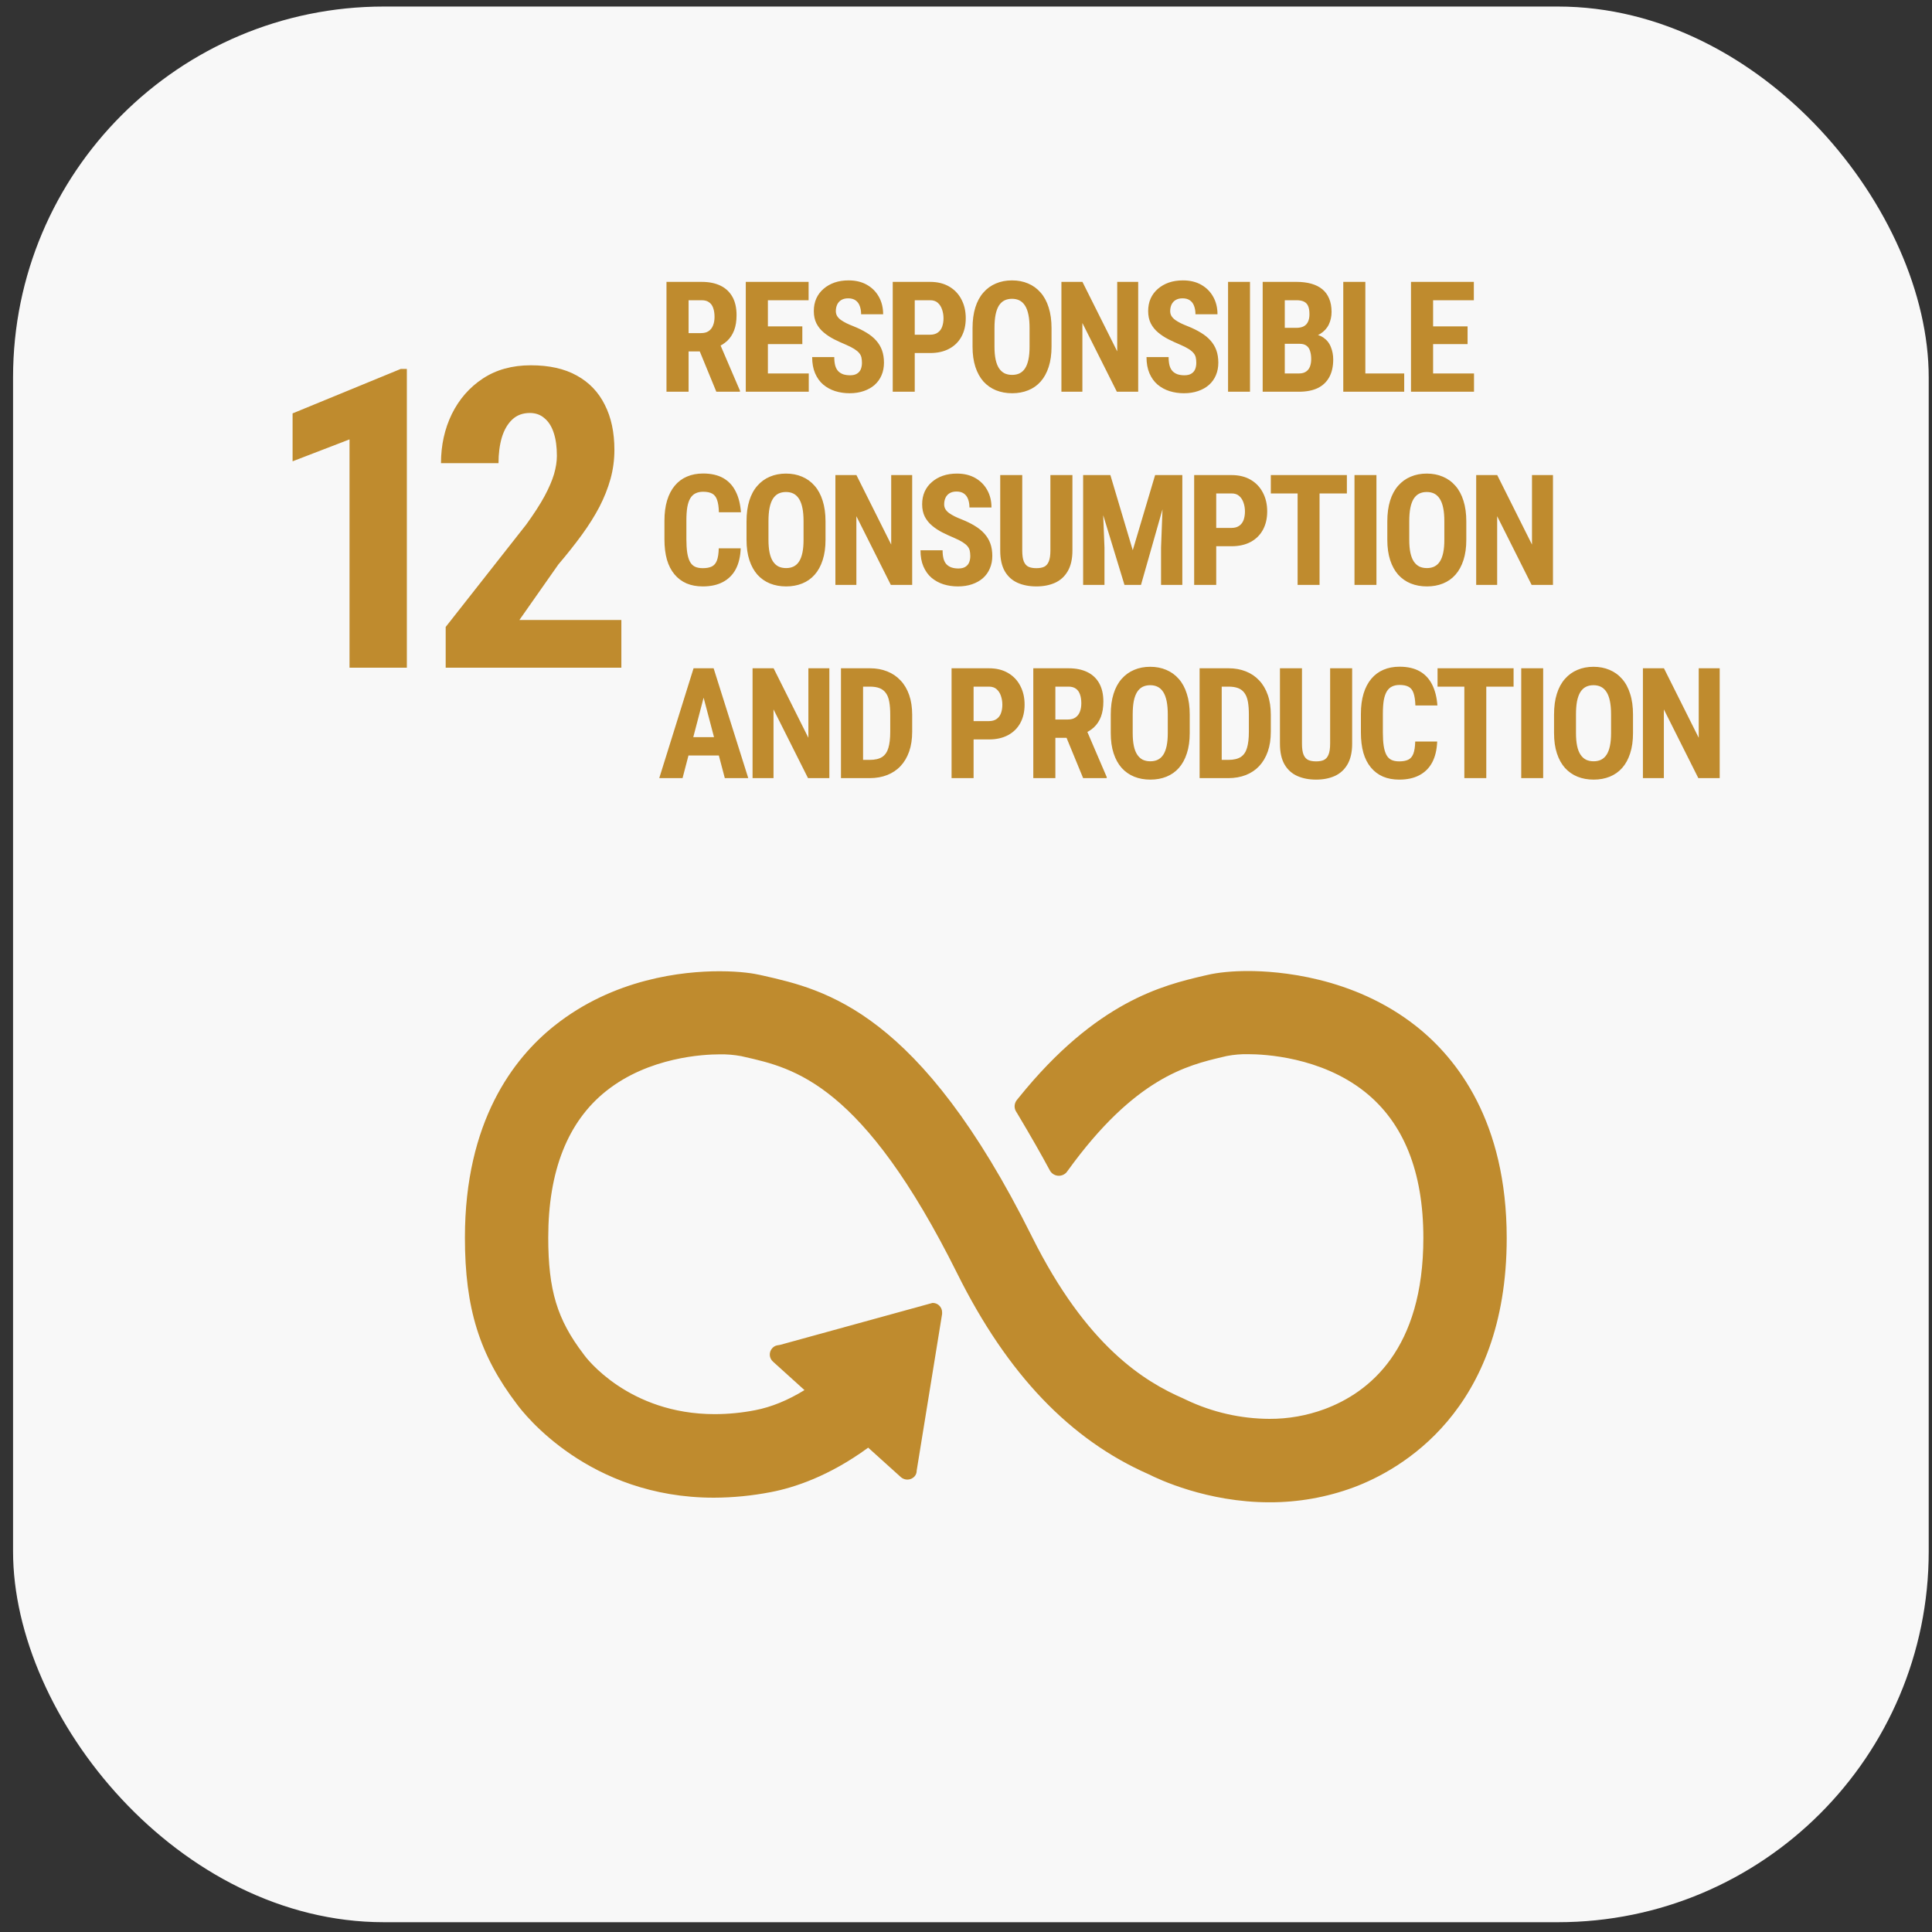
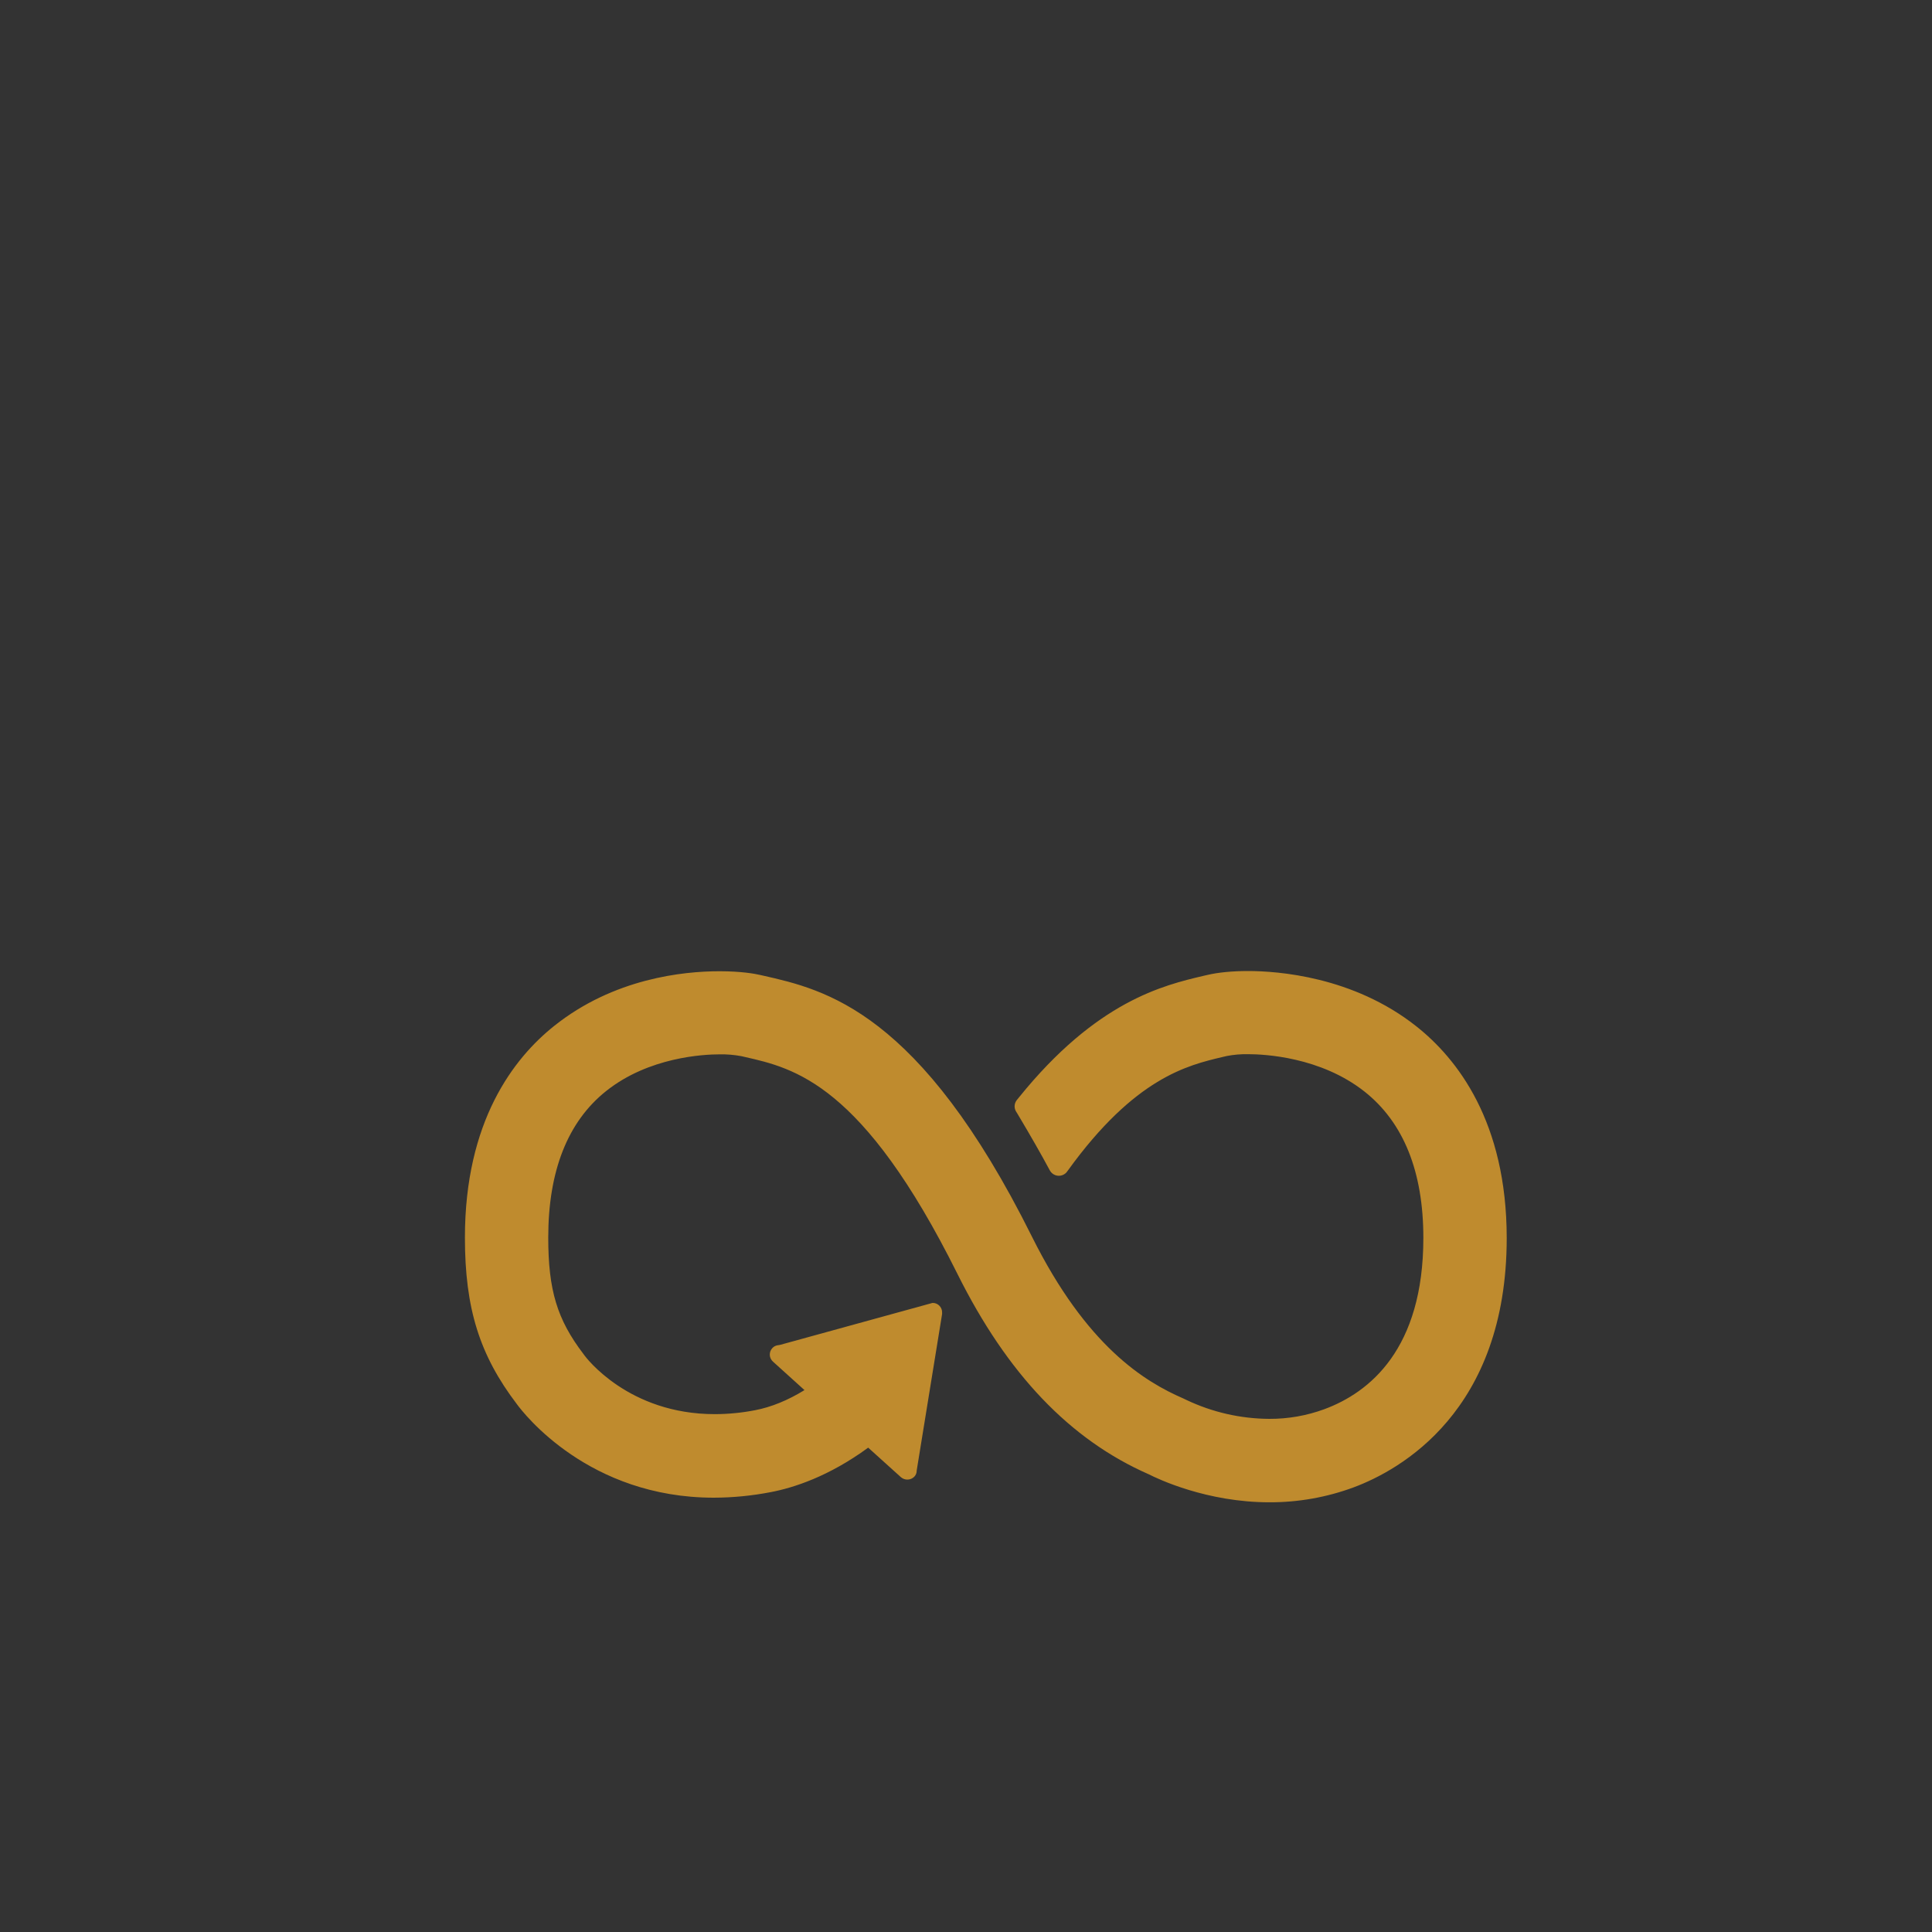
<svg xmlns="http://www.w3.org/2000/svg" width="70" height="70" viewBox="0 0 70 70" fill="none">
  <rect x="0" y="0" width="70" height="70" fill="#333333" stroke="none" />
-   <rect x="0.473" y="0.237" width="69.408" height="69.408" rx="13.434" fill="#F8F8F8" />
-   <path d="M14.741 13.368V24.192H12.664V15.92L10.601 16.714V14.978L14.518 13.368H14.741ZM22.513 22.463V24.192H16.148V22.716L19.071 18.999C19.353 18.608 19.573 18.267 19.731 17.975C19.89 17.678 20.003 17.414 20.073 17.181C20.142 16.944 20.177 16.721 20.177 16.514C20.177 16.192 20.14 15.918 20.065 15.69C19.991 15.458 19.88 15.28 19.731 15.156C19.588 15.028 19.41 14.963 19.197 14.963C18.94 14.963 18.727 15.042 18.559 15.201C18.391 15.359 18.265 15.577 18.181 15.854C18.102 16.125 18.062 16.435 18.062 16.781H15.978C15.978 16.133 16.109 15.54 16.371 15C16.638 14.461 17.011 14.034 17.491 13.717C17.976 13.396 18.557 13.235 19.234 13.235C19.897 13.235 20.451 13.358 20.896 13.606C21.346 13.853 21.685 14.207 21.913 14.667C22.145 15.122 22.261 15.666 22.261 16.299C22.261 16.66 22.214 17.011 22.12 17.352C22.026 17.688 21.893 18.025 21.72 18.361C21.547 18.692 21.334 19.031 21.082 19.377C20.829 19.724 20.545 20.082 20.229 20.453L18.819 22.463H22.513Z" fill="#BF8B2E" />
-   <path d="M24.148 10.213H25.424C25.69 10.213 25.917 10.259 26.105 10.35C26.293 10.441 26.436 10.576 26.537 10.755C26.637 10.933 26.687 11.154 26.687 11.416C26.687 11.631 26.658 11.815 26.599 11.968C26.541 12.119 26.458 12.246 26.351 12.348C26.243 12.448 26.115 12.528 25.965 12.588L25.722 12.733H24.686L24.684 12.069H25.402C25.512 12.069 25.602 12.046 25.673 11.998C25.746 11.949 25.8 11.881 25.834 11.793C25.871 11.704 25.889 11.6 25.889 11.482C25.889 11.356 25.872 11.248 25.84 11.159C25.809 11.068 25.759 10.999 25.689 10.951C25.622 10.902 25.534 10.878 25.424 10.878H24.949V14.193H24.148V10.213ZM25.954 14.193L25.225 12.419L26.064 12.416L26.81 14.155V14.193H25.954ZM29.303 13.531V14.193H27.573V13.531H29.303ZM27.822 10.213V14.193H27.021V10.213H27.822ZM29.07 11.826V12.468H27.573V11.826H29.07ZM29.297 10.213V10.878H27.573V10.213H29.297ZM31.23 13.146C31.23 13.075 31.224 13.01 31.211 12.952C31.198 12.894 31.171 12.84 31.129 12.791C31.089 12.742 31.029 12.692 30.951 12.643C30.875 12.594 30.774 12.543 30.651 12.49C30.503 12.428 30.36 12.363 30.221 12.293C30.083 12.222 29.958 12.14 29.847 12.047C29.736 11.954 29.647 11.845 29.582 11.719C29.518 11.592 29.486 11.442 29.486 11.271C29.486 11.104 29.516 10.951 29.576 10.815C29.638 10.678 29.726 10.562 29.839 10.465C29.952 10.367 30.084 10.291 30.235 10.238C30.388 10.185 30.558 10.159 30.746 10.159C31.001 10.159 31.222 10.212 31.407 10.317C31.595 10.423 31.74 10.568 31.842 10.752C31.946 10.936 31.998 11.147 31.998 11.386H31.2C31.2 11.273 31.183 11.174 31.151 11.088C31.12 11.001 31.07 10.932 31 10.883C30.931 10.834 30.842 10.809 30.733 10.809C30.63 10.809 30.546 10.83 30.478 10.872C30.413 10.912 30.363 10.968 30.331 11.039C30.3 11.108 30.284 11.186 30.284 11.274C30.284 11.339 30.3 11.399 30.331 11.451C30.363 11.503 30.408 11.549 30.465 11.591C30.521 11.631 30.588 11.67 30.664 11.709C30.742 11.747 30.828 11.784 30.921 11.82C31.101 11.892 31.261 11.97 31.399 12.056C31.538 12.139 31.654 12.234 31.747 12.34C31.839 12.444 31.91 12.561 31.957 12.692C32.004 12.824 32.028 12.973 32.028 13.141C32.028 13.306 31.999 13.458 31.941 13.594C31.884 13.729 31.801 13.846 31.692 13.944C31.582 14.041 31.45 14.115 31.296 14.168C31.142 14.221 30.971 14.248 30.782 14.248C30.598 14.248 30.424 14.222 30.26 14.171C30.096 14.118 29.951 14.039 29.825 13.933C29.701 13.826 29.604 13.69 29.533 13.526C29.462 13.36 29.426 13.164 29.426 12.938H30.227C30.227 13.059 30.239 13.162 30.262 13.247C30.286 13.331 30.323 13.398 30.372 13.45C30.421 13.499 30.481 13.536 30.552 13.562C30.625 13.585 30.708 13.597 30.801 13.597C30.907 13.597 30.99 13.577 31.052 13.537C31.116 13.497 31.162 13.443 31.189 13.376C31.216 13.308 31.23 13.232 31.23 13.146ZM33.701 12.791H32.886V12.127H33.701C33.814 12.127 33.906 12.101 33.977 12.05C34.05 11.999 34.103 11.929 34.135 11.84C34.168 11.748 34.185 11.646 34.185 11.534C34.185 11.419 34.167 11.312 34.133 11.214C34.1 11.114 34.048 11.033 33.977 10.97C33.908 10.909 33.816 10.878 33.701 10.878H33.143V14.193H32.345V10.213H33.701C33.969 10.213 34.199 10.27 34.392 10.383C34.586 10.496 34.733 10.652 34.835 10.85C34.939 11.047 34.991 11.273 34.991 11.528C34.991 11.785 34.939 12.008 34.835 12.198C34.733 12.385 34.586 12.531 34.392 12.635C34.199 12.739 33.969 12.791 33.701 12.791ZM38.099 11.894V12.559C38.099 12.839 38.064 13.085 37.995 13.296C37.927 13.506 37.831 13.682 37.705 13.824C37.581 13.964 37.431 14.07 37.254 14.141C37.079 14.212 36.885 14.248 36.672 14.248C36.459 14.248 36.264 14.212 36.087 14.141C35.912 14.07 35.761 13.964 35.633 13.824C35.508 13.682 35.41 13.506 35.341 13.296C35.272 13.085 35.237 12.839 35.237 12.559V11.894C35.237 11.606 35.271 11.355 35.338 11.14C35.406 10.923 35.503 10.743 35.631 10.599C35.758 10.453 35.909 10.344 36.084 10.271C36.259 10.196 36.453 10.159 36.666 10.159C36.88 10.159 37.074 10.196 37.249 10.271C37.424 10.344 37.575 10.453 37.702 10.599C37.83 10.743 37.927 10.923 37.995 11.14C38.064 11.355 38.099 11.606 38.099 11.894ZM37.303 12.559V11.889C37.303 11.699 37.29 11.538 37.262 11.405C37.235 11.27 37.194 11.16 37.139 11.074C37.085 10.989 37.018 10.926 36.94 10.886C36.861 10.846 36.77 10.826 36.666 10.826C36.563 10.826 36.471 10.846 36.391 10.886C36.312 10.926 36.246 10.989 36.191 11.074C36.138 11.16 36.098 11.27 36.071 11.405C36.045 11.538 36.032 11.699 36.032 11.889V12.559C36.032 12.741 36.046 12.896 36.073 13.026C36.101 13.155 36.142 13.261 36.196 13.343C36.251 13.425 36.318 13.486 36.396 13.526C36.476 13.564 36.568 13.583 36.672 13.583C36.774 13.583 36.864 13.564 36.943 13.526C37.023 13.486 37.089 13.425 37.142 13.343C37.195 13.261 37.235 13.155 37.262 13.026C37.29 12.896 37.303 12.741 37.303 12.559ZM41.239 10.213V14.193H40.466L39.217 11.703V14.193H38.457V10.213H39.219L40.479 12.731V10.213H41.239ZM43.344 13.146C43.344 13.075 43.338 13.01 43.325 12.952C43.312 12.894 43.285 12.84 43.243 12.791C43.203 12.742 43.144 12.692 43.065 12.643C42.989 12.594 42.888 12.543 42.764 12.49C42.617 12.428 42.474 12.363 42.335 12.293C42.197 12.222 42.072 12.14 41.961 12.047C41.85 11.954 41.761 11.845 41.696 11.719C41.632 11.592 41.6 11.442 41.6 11.271C41.6 11.104 41.63 10.951 41.69 10.815C41.752 10.678 41.84 10.562 41.953 10.465C42.066 10.367 42.198 10.291 42.349 10.238C42.502 10.185 42.672 10.159 42.86 10.159C43.115 10.159 43.336 10.212 43.522 10.317C43.709 10.423 43.854 10.568 43.956 10.752C44.06 10.936 44.112 11.147 44.112 11.386H43.314C43.314 11.273 43.297 11.174 43.265 11.088C43.234 11.001 43.184 10.932 43.114 10.883C43.045 10.834 42.956 10.809 42.846 10.809C42.745 10.809 42.66 10.83 42.592 10.872C42.527 10.912 42.478 10.968 42.445 11.039C42.414 11.108 42.398 11.186 42.398 11.274C42.398 11.339 42.414 11.399 42.445 11.451C42.478 11.503 42.522 11.549 42.579 11.591C42.635 11.631 42.702 11.67 42.778 11.709C42.857 11.747 42.942 11.784 43.035 11.82C43.215 11.892 43.375 11.97 43.513 12.056C43.652 12.139 43.768 12.234 43.861 12.34C43.953 12.444 44.024 12.561 44.071 12.692C44.118 12.824 44.142 12.973 44.142 13.141C44.142 13.306 44.113 13.458 44.055 13.594C43.998 13.729 43.915 13.846 43.806 13.944C43.697 14.041 43.564 14.115 43.41 14.168C43.257 14.221 43.085 14.248 42.896 14.248C42.712 14.248 42.538 14.222 42.374 14.171C42.21 14.118 42.065 14.039 41.939 13.933C41.815 13.826 41.718 13.69 41.647 13.526C41.576 13.36 41.54 13.164 41.54 12.938H42.341C42.341 13.059 42.353 13.162 42.376 13.247C42.4 13.331 42.437 13.398 42.486 13.45C42.535 13.499 42.595 13.536 42.666 13.562C42.739 13.585 42.822 13.597 42.915 13.597C43.02 13.597 43.104 13.577 43.166 13.537C43.23 13.497 43.276 13.443 43.303 13.376C43.33 13.308 43.344 13.232 43.344 13.146ZM45.29 10.213V14.193H44.495V10.213H45.29ZM47.092 12.457H46.277L46.274 11.878H46.968C47.078 11.878 47.167 11.86 47.236 11.823C47.307 11.785 47.359 11.729 47.392 11.656C47.427 11.582 47.444 11.492 47.444 11.386C47.444 11.264 47.429 11.166 47.398 11.094C47.367 11.019 47.316 10.964 47.247 10.93C47.178 10.895 47.088 10.878 46.977 10.878H46.55V14.193H45.749V10.213H46.977C47.175 10.213 47.353 10.235 47.51 10.279C47.666 10.323 47.799 10.389 47.909 10.479C48.018 10.568 48.101 10.681 48.157 10.818C48.216 10.954 48.245 11.115 48.245 11.301C48.245 11.465 48.212 11.616 48.147 11.755C48.081 11.893 47.978 12.006 47.838 12.094C47.699 12.181 47.518 12.23 47.294 12.241L47.092 12.457ZM47.064 14.193H46.05L46.37 13.531H47.064C47.17 13.531 47.255 13.509 47.321 13.463C47.387 13.418 47.434 13.357 47.463 13.28C47.492 13.202 47.507 13.112 47.507 13.012C47.507 12.899 47.493 12.801 47.466 12.717C47.44 12.633 47.398 12.569 47.337 12.526C47.277 12.48 47.196 12.457 47.094 12.457H46.406L46.411 11.878H47.247L47.436 12.107C47.649 12.1 47.819 12.141 47.947 12.23C48.075 12.318 48.166 12.433 48.22 12.575C48.277 12.715 48.305 12.865 48.305 13.023C48.305 13.278 48.257 13.493 48.16 13.668C48.065 13.841 47.926 13.972 47.742 14.062C47.558 14.149 47.332 14.193 47.064 14.193ZM50.877 13.531V14.193H49.224V13.531H50.877ZM49.469 10.213V14.193H48.669V10.213H49.469ZM53.406 13.531V14.193H51.675V13.531H53.406ZM51.924 10.213V14.193H51.123V10.213H51.924ZM53.173 11.826V12.468H51.675V11.826H53.173ZM53.4 10.213V10.878H51.675V10.213H53.4ZM26.042 19.867H26.837C26.826 20.166 26.766 20.419 26.657 20.624C26.548 20.828 26.392 20.983 26.19 21.089C25.989 21.195 25.747 21.247 25.463 21.247C25.242 21.247 25.046 21.211 24.875 21.138C24.704 21.064 24.558 20.954 24.438 20.81C24.317 20.666 24.226 20.489 24.164 20.277C24.104 20.064 24.074 19.819 24.074 19.542V18.867C24.074 18.59 24.106 18.345 24.17 18.132C24.235 17.919 24.328 17.74 24.449 17.596C24.571 17.45 24.717 17.341 24.889 17.268C25.062 17.193 25.257 17.156 25.474 17.156C25.763 17.156 26.006 17.211 26.201 17.32C26.395 17.429 26.546 17.589 26.651 17.798C26.759 18.006 26.824 18.26 26.846 18.561H26.047C26.042 18.371 26.02 18.223 25.982 18.115C25.945 18.006 25.887 17.93 25.807 17.886C25.727 17.84 25.616 17.817 25.474 17.817C25.368 17.817 25.277 17.837 25.2 17.875C25.124 17.911 25.061 17.971 25.012 18.052C24.962 18.134 24.926 18.242 24.902 18.375C24.88 18.508 24.869 18.67 24.869 18.861V19.542C24.869 19.73 24.88 19.89 24.899 20.023C24.92 20.154 24.951 20.262 24.995 20.346C25.039 20.429 25.098 20.491 25.173 20.529C25.249 20.567 25.346 20.586 25.463 20.586C25.597 20.586 25.706 20.566 25.788 20.526C25.872 20.486 25.934 20.414 25.974 20.31C26.014 20.206 26.037 20.059 26.042 19.867ZM29.91 18.894V19.558C29.91 19.839 29.875 20.085 29.806 20.296C29.738 20.506 29.642 20.682 29.516 20.824C29.392 20.964 29.242 21.07 29.065 21.141C28.89 21.212 28.696 21.247 28.483 21.247C28.27 21.247 28.075 21.212 27.898 21.141C27.723 21.07 27.572 20.964 27.444 20.824C27.319 20.682 27.221 20.506 27.152 20.296C27.083 20.085 27.048 19.839 27.048 19.558V18.894C27.048 18.606 27.082 18.355 27.149 18.14C27.216 17.923 27.314 17.743 27.442 17.599C27.569 17.453 27.72 17.344 27.895 17.271C28.07 17.196 28.264 17.159 28.477 17.159C28.691 17.159 28.885 17.196 29.06 17.271C29.235 17.344 29.386 17.453 29.513 17.599C29.641 17.743 29.738 17.923 29.806 18.14C29.875 18.355 29.91 18.606 29.91 18.894ZM29.114 19.558V18.889C29.114 18.699 29.101 18.538 29.073 18.405C29.046 18.27 29.005 18.16 28.95 18.074C28.896 17.989 28.829 17.926 28.751 17.886C28.672 17.846 28.581 17.826 28.477 17.826C28.374 17.826 28.282 17.846 28.201 17.886C28.123 17.926 28.056 17.989 28.002 18.074C27.949 18.16 27.909 18.27 27.882 18.405C27.856 18.538 27.843 18.699 27.843 18.889V19.558C27.843 19.741 27.857 19.896 27.884 20.026C27.912 20.155 27.953 20.261 28.007 20.343C28.062 20.425 28.128 20.486 28.207 20.526C28.287 20.564 28.379 20.583 28.483 20.583C28.585 20.583 28.675 20.564 28.753 20.526C28.834 20.486 28.9 20.425 28.953 20.343C29.006 20.261 29.046 20.155 29.073 20.026C29.101 19.896 29.114 19.741 29.114 19.558ZM33.05 17.213V21.193H32.277L31.028 18.703V21.193H30.268V17.213H31.03L32.29 19.731V17.213H33.05ZM35.155 20.146C35.155 20.075 35.148 20.01 35.136 19.952C35.123 19.894 35.096 19.84 35.054 19.791C35.014 19.742 34.954 19.692 34.876 19.643C34.8 19.594 34.699 19.543 34.575 19.49C34.428 19.428 34.285 19.363 34.146 19.293C34.008 19.222 33.883 19.14 33.772 19.047C33.661 18.954 33.572 18.845 33.507 18.719C33.443 18.592 33.411 18.442 33.411 18.271C33.411 18.104 33.441 17.951 33.501 17.815C33.563 17.678 33.651 17.561 33.764 17.465C33.877 17.366 34.009 17.291 34.16 17.238C34.313 17.185 34.483 17.159 34.671 17.159C34.926 17.159 35.147 17.212 35.333 17.317C35.52 17.423 35.665 17.568 35.767 17.752C35.871 17.936 35.923 18.147 35.923 18.386H35.125C35.125 18.273 35.108 18.174 35.076 18.088C35.045 18.001 34.995 17.932 34.925 17.883C34.856 17.834 34.767 17.809 34.657 17.809C34.555 17.809 34.471 17.83 34.403 17.872C34.338 17.912 34.288 17.968 34.256 18.039C34.225 18.108 34.209 18.186 34.209 18.274C34.209 18.34 34.225 18.399 34.256 18.451C34.288 18.503 34.333 18.549 34.39 18.591C34.446 18.631 34.513 18.67 34.589 18.709C34.667 18.747 34.753 18.784 34.846 18.82C35.026 18.892 35.186 18.97 35.324 19.056C35.463 19.139 35.578 19.234 35.671 19.34C35.764 19.444 35.834 19.561 35.882 19.692C35.929 19.824 35.953 19.973 35.953 20.141C35.953 20.306 35.924 20.458 35.865 20.594C35.809 20.729 35.726 20.846 35.617 20.944C35.507 21.041 35.375 21.115 35.221 21.168C35.067 21.221 34.896 21.247 34.707 21.247C34.523 21.247 34.349 21.222 34.185 21.171C34.021 21.118 33.876 21.039 33.75 20.933C33.626 20.826 33.529 20.69 33.458 20.526C33.386 20.36 33.351 20.164 33.351 19.938H34.152C34.152 20.059 34.164 20.162 34.187 20.247C34.211 20.331 34.248 20.398 34.297 20.45C34.346 20.499 34.406 20.536 34.477 20.561C34.55 20.585 34.633 20.597 34.726 20.597C34.831 20.597 34.915 20.577 34.977 20.537C35.041 20.497 35.087 20.443 35.114 20.376C35.141 20.308 35.155 20.232 35.155 20.146ZM38.058 17.213H38.856V19.947C38.856 20.253 38.799 20.502 38.686 20.695C38.575 20.887 38.421 21.027 38.224 21.116C38.028 21.204 37.803 21.247 37.549 21.247C37.294 21.247 37.067 21.204 36.869 21.116C36.67 21.027 36.515 20.887 36.404 20.695C36.295 20.502 36.24 20.253 36.24 19.947V17.213H37.038V19.947C37.038 20.12 37.057 20.253 37.096 20.346C37.136 20.439 37.193 20.502 37.268 20.537C37.344 20.57 37.438 20.586 37.549 20.586C37.662 20.586 37.755 20.57 37.828 20.537C37.903 20.502 37.959 20.439 37.998 20.346C38.038 20.253 38.058 20.12 38.058 19.947V17.213ZM39.528 17.213H40.231L41.042 19.936L41.852 17.213H42.472L41.34 21.193H40.742L39.528 17.213ZM39.244 17.213H39.914L40.017 19.837V21.193H39.244V17.213ZM42.166 17.213H42.838V21.193H42.067V19.837L42.166 17.213ZM44.623 19.791H43.809V19.127H44.623C44.736 19.127 44.828 19.101 44.899 19.05C44.972 18.999 45.025 18.929 45.058 18.84C45.09 18.748 45.107 18.646 45.107 18.534C45.107 18.419 45.09 18.312 45.055 18.214C45.022 18.114 44.97 18.032 44.899 17.971C44.83 17.909 44.738 17.878 44.623 17.878H44.066V21.193H43.267V17.213H44.623C44.891 17.213 45.121 17.27 45.315 17.383C45.508 17.496 45.655 17.652 45.757 17.85C45.861 18.047 45.913 18.273 45.913 18.528C45.913 18.785 45.861 19.008 45.757 19.198C45.655 19.385 45.508 19.531 45.315 19.635C45.121 19.739 44.891 19.791 44.623 19.791ZM47.81 17.213V21.193H47.015V17.213H47.81ZM48.8 17.213V17.878H46.044V17.213H48.8ZM49.871 17.213V21.193H49.076V17.213H49.871ZM53.127 18.894V19.558C53.127 19.839 53.092 20.085 53.023 20.296C52.955 20.506 52.859 20.682 52.733 20.824C52.609 20.964 52.459 21.07 52.282 21.141C52.107 21.212 51.913 21.247 51.7 21.247C51.487 21.247 51.292 21.212 51.115 21.141C50.94 21.07 50.789 20.964 50.661 20.824C50.535 20.682 50.438 20.506 50.369 20.296C50.3 20.085 50.265 19.839 50.265 19.558V18.894C50.265 18.606 50.299 18.355 50.366 18.14C50.433 17.923 50.531 17.743 50.658 17.599C50.786 17.453 50.937 17.344 51.112 17.271C51.287 17.196 51.481 17.159 51.694 17.159C51.907 17.159 52.102 17.196 52.276 17.271C52.451 17.344 52.603 17.453 52.73 17.599C52.858 17.743 52.955 17.923 53.023 18.14C53.092 18.355 53.127 18.606 53.127 18.894ZM52.331 19.558V18.889C52.331 18.699 52.318 18.538 52.29 18.405C52.263 18.27 52.222 18.16 52.167 18.074C52.112 17.989 52.046 17.926 51.968 17.886C51.889 17.846 51.798 17.826 51.694 17.826C51.59 17.826 51.498 17.846 51.418 17.886C51.34 17.926 51.273 17.989 51.219 18.074C51.166 18.16 51.126 18.27 51.099 18.405C51.073 18.538 51.06 18.699 51.06 18.889V19.558C51.06 19.741 51.074 19.896 51.101 20.026C51.129 20.155 51.169 20.261 51.224 20.343C51.279 20.425 51.345 20.486 51.424 20.526C51.504 20.564 51.596 20.583 51.7 20.583C51.802 20.583 51.892 20.564 51.97 20.526C52.05 20.486 52.117 20.425 52.17 20.343C52.223 20.261 52.263 20.155 52.29 20.026C52.318 19.896 52.331 19.741 52.331 19.558ZM56.267 17.213V21.193H55.494L54.245 18.703V21.193H53.485V17.213H54.247L55.507 19.731V17.213H56.267ZM25.586 24.924L24.73 28.193H23.886L25.129 24.213H25.657L25.586 24.924ZM26.261 28.193L25.4 24.924L25.32 24.213H25.856L27.111 28.193H26.261ZM26.291 26.709V27.373H24.495V26.709H26.291ZM30.049 24.213V28.193H29.276L28.026 25.703V28.193H27.267V24.213H28.029L29.289 26.731V24.213H30.049ZM31.509 28.193H30.806L30.812 27.532H31.509C31.702 27.532 31.852 27.497 31.96 27.428C32.067 27.358 32.143 27.249 32.187 27.1C32.232 26.95 32.255 26.754 32.255 26.512V25.892C32.255 25.708 32.243 25.552 32.219 25.424C32.196 25.295 32.156 25.191 32.099 25.113C32.042 25.032 31.967 24.973 31.872 24.935C31.777 24.897 31.66 24.878 31.52 24.878H30.793V24.213H31.52C31.749 24.213 31.958 24.251 32.145 24.326C32.333 24.4 32.494 24.509 32.629 24.654C32.764 24.796 32.868 24.971 32.941 25.181C33.014 25.39 33.05 25.629 33.05 25.897V26.512C33.05 26.782 33.014 27.02 32.941 27.228C32.868 27.436 32.764 27.612 32.629 27.756C32.496 27.898 32.335 28.006 32.145 28.081C31.956 28.155 31.744 28.193 31.509 28.193ZM31.271 24.213V28.193H30.47V24.213H31.271ZM35.833 26.791H35.018V26.127H35.833C35.946 26.127 36.038 26.101 36.109 26.05C36.182 25.999 36.235 25.929 36.267 25.84C36.3 25.748 36.317 25.646 36.317 25.534C36.317 25.419 36.299 25.312 36.265 25.214C36.232 25.114 36.18 25.032 36.109 24.971C36.04 24.909 35.948 24.878 35.833 24.878H35.275V28.193H34.477V24.213H35.833C36.101 24.213 36.331 24.27 36.524 24.383C36.718 24.496 36.865 24.652 36.967 24.85C37.071 25.047 37.123 25.273 37.123 25.528C37.123 25.785 37.071 26.008 36.967 26.198C36.865 26.385 36.718 26.531 36.524 26.635C36.331 26.739 36.101 26.791 35.833 26.791ZM37.438 24.213H38.714C38.98 24.213 39.207 24.259 39.394 24.35C39.582 24.441 39.726 24.576 39.826 24.755C39.926 24.933 39.977 25.154 39.977 25.416C39.977 25.631 39.947 25.815 39.889 25.968C39.831 26.119 39.748 26.246 39.64 26.348C39.533 26.448 39.404 26.528 39.255 26.588L39.012 26.733H37.976L37.973 26.069H38.692C38.801 26.069 38.892 26.046 38.962 25.998C39.035 25.949 39.089 25.881 39.124 25.793C39.16 25.704 39.178 25.6 39.178 25.482C39.178 25.356 39.162 25.248 39.129 25.159C39.098 25.068 39.048 24.999 38.979 24.951C38.911 24.902 38.823 24.878 38.714 24.878H38.238V28.193H37.438V24.213ZM39.244 28.193L38.514 26.419L39.353 26.416L40.099 28.155V28.193H39.244ZM43.106 25.894V26.558C43.106 26.839 43.072 27.085 43.002 27.296C42.935 27.506 42.838 27.682 42.713 27.824C42.589 27.964 42.438 28.07 42.262 28.141C42.087 28.212 41.893 28.247 41.679 28.247C41.466 28.247 41.271 28.212 41.095 28.141C40.92 28.07 40.768 27.964 40.641 27.824C40.515 27.682 40.418 27.506 40.349 27.296C40.279 27.085 40.245 26.839 40.245 26.558V25.894C40.245 25.606 40.278 25.355 40.346 25.14C40.413 24.923 40.511 24.743 40.638 24.599C40.766 24.453 40.917 24.344 41.092 24.271C41.267 24.196 41.461 24.159 41.674 24.159C41.887 24.159 42.081 24.196 42.256 24.271C42.431 24.344 42.582 24.453 42.71 24.599C42.837 24.743 42.935 24.923 43.002 25.14C43.072 25.355 43.106 25.606 43.106 25.894ZM42.311 26.558V25.889C42.311 25.699 42.297 25.538 42.27 25.405C42.242 25.27 42.202 25.16 42.147 25.074C42.092 24.989 42.026 24.926 41.947 24.886C41.869 24.846 41.778 24.826 41.674 24.826C41.57 24.826 41.478 24.846 41.398 24.886C41.32 24.926 41.253 24.989 41.199 25.074C41.146 25.16 41.105 25.27 41.078 25.405C41.053 25.538 41.04 25.699 41.04 25.889V26.558C41.04 26.741 41.054 26.896 41.081 27.026C41.108 27.155 41.149 27.261 41.204 27.343C41.259 27.425 41.325 27.486 41.403 27.526C41.484 27.564 41.576 27.583 41.679 27.583C41.782 27.583 41.872 27.564 41.95 27.526C42.03 27.486 42.097 27.425 42.15 27.343C42.202 27.261 42.242 27.155 42.27 27.026C42.297 26.896 42.311 26.741 42.311 26.558ZM44.503 28.193H43.801L43.806 27.532H44.503C44.696 27.532 44.846 27.497 44.954 27.428C45.062 27.358 45.137 27.249 45.181 27.1C45.226 26.95 45.249 26.754 45.249 26.512V25.892C45.249 25.708 45.237 25.552 45.214 25.424C45.19 25.295 45.15 25.191 45.093 25.113C45.037 25.032 44.961 24.973 44.867 24.935C44.772 24.897 44.654 24.878 44.514 24.878H43.787V24.213H44.514C44.743 24.213 44.952 24.251 45.14 24.326C45.328 24.4 45.489 24.509 45.624 24.654C45.758 24.796 45.862 24.971 45.935 25.181C46.008 25.39 46.044 25.629 46.044 25.897V26.512C46.044 26.782 46.008 27.02 45.935 27.228C45.862 27.436 45.758 27.612 45.624 27.756C45.491 27.898 45.329 28.006 45.14 28.081C44.95 28.155 44.738 28.193 44.503 28.193ZM44.265 24.213V28.193H43.464V24.213H44.265ZM48.193 24.213H48.991V26.947C48.991 27.253 48.934 27.502 48.822 27.695C48.71 27.887 48.556 28.027 48.36 28.116C48.163 28.204 47.938 28.247 47.685 28.247C47.429 28.247 47.203 28.204 47.004 28.116C46.805 28.027 46.651 27.887 46.539 27.695C46.43 27.502 46.375 27.253 46.375 26.947V24.213H47.173V26.947C47.173 27.12 47.193 27.253 47.231 27.346C47.271 27.439 47.328 27.502 47.403 27.537C47.48 27.57 47.573 27.586 47.685 27.586C47.798 27.586 47.891 27.57 47.963 27.537C48.038 27.502 48.095 27.439 48.133 27.346C48.173 27.253 48.193 27.12 48.193 26.947V24.213ZM51.276 26.867H52.072C52.06 27.166 52 27.419 51.891 27.624C51.782 27.828 51.626 27.983 51.424 28.089C51.223 28.195 50.981 28.247 50.697 28.247C50.476 28.247 50.28 28.211 50.109 28.138C49.938 28.064 49.792 27.954 49.672 27.81C49.551 27.666 49.46 27.489 49.398 27.277C49.338 27.064 49.308 26.819 49.308 26.542V25.867C49.308 25.59 49.34 25.345 49.404 25.132C49.469 24.919 49.562 24.74 49.683 24.596C49.805 24.45 49.952 24.341 50.123 24.268C50.296 24.193 50.491 24.156 50.708 24.156C50.997 24.156 51.24 24.211 51.435 24.32C51.63 24.429 51.78 24.589 51.886 24.798C51.993 25.006 52.058 25.26 52.08 25.561H51.282C51.276 25.371 51.254 25.223 51.216 25.115C51.18 25.006 51.121 24.93 51.041 24.886C50.961 24.84 50.85 24.817 50.708 24.817C50.602 24.817 50.511 24.837 50.434 24.875C50.358 24.911 50.295 24.971 50.246 25.052C50.197 25.134 50.16 25.242 50.136 25.375C50.115 25.508 50.104 25.67 50.104 25.861V26.542C50.104 26.73 50.114 26.89 50.134 27.023C50.154 27.154 50.186 27.262 50.229 27.346C50.273 27.429 50.332 27.491 50.407 27.529C50.483 27.567 50.58 27.586 50.697 27.586C50.831 27.586 50.94 27.566 51.022 27.526C51.106 27.486 51.168 27.414 51.208 27.31C51.248 27.206 51.271 27.059 51.276 26.867ZM53.851 24.213V28.193H53.056V24.213H53.851ZM54.84 24.213V24.878H52.085V24.213H54.84ZM55.912 24.213V28.193H55.117V24.213H55.912ZM59.167 25.894V26.558C59.167 26.839 59.133 27.085 59.063 27.296C58.996 27.506 58.9 27.682 58.774 27.824C58.65 27.964 58.499 28.07 58.323 28.141C58.148 28.212 57.954 28.247 57.741 28.247C57.527 28.247 57.333 28.212 57.156 28.141C56.981 28.07 56.83 27.964 56.702 27.824C56.576 27.682 56.479 27.506 56.41 27.296C56.34 27.085 56.306 26.839 56.306 26.558V25.894C56.306 25.606 56.339 25.355 56.407 25.14C56.474 24.923 56.572 24.743 56.699 24.599C56.827 24.453 56.978 24.344 57.153 24.271C57.328 24.196 57.522 24.159 57.735 24.159C57.948 24.159 58.142 24.196 58.317 24.271C58.492 24.344 58.644 24.453 58.771 24.599C58.899 24.743 58.996 24.923 59.063 25.14C59.133 25.355 59.167 25.606 59.167 25.894ZM58.372 26.558V25.889C58.372 25.699 58.358 25.538 58.331 25.405C58.304 25.27 58.263 25.16 58.208 25.074C58.153 24.989 58.087 24.926 58.008 24.886C57.93 24.846 57.839 24.826 57.735 24.826C57.631 24.826 57.539 24.846 57.459 24.886C57.381 24.926 57.314 24.989 57.26 25.074C57.207 25.16 57.167 25.27 57.139 25.405C57.114 25.538 57.101 25.699 57.101 25.889V26.558C57.101 26.741 57.115 26.896 57.142 27.026C57.169 27.155 57.21 27.261 57.265 27.343C57.32 27.425 57.386 27.486 57.465 27.526C57.545 27.564 57.637 27.583 57.741 27.583C57.843 27.583 57.933 27.564 58.011 27.526C58.091 27.486 58.158 27.425 58.211 27.343C58.264 27.261 58.304 27.155 58.331 27.026C58.358 26.896 58.372 26.741 58.372 26.558ZM62.308 24.213V28.193H61.534L60.285 25.703V28.193H59.526V24.213H60.288L61.548 26.731V24.213H62.308Z" fill="#BF8B2E" />
  <path d="M51.308 37.179C49.026 35.376 46.288 35.182 45.218 35.182C44.653 35.182 44.13 35.233 43.747 35.324L43.597 35.358C42.151 35.7 39.732 36.271 36.914 39.767L36.831 39.87C36.787 39.931 36.762 40.005 36.761 40.082C36.761 40.147 36.778 40.211 36.811 40.267L36.875 40.371C37.34 41.15 37.726 41.825 38.033 42.398C38.061 42.451 38.1 42.497 38.149 42.532C38.197 42.566 38.254 42.588 38.312 42.597C38.372 42.605 38.432 42.599 38.488 42.579C38.544 42.559 38.595 42.526 38.636 42.483C38.655 42.457 38.675 42.43 38.692 42.409C41.122 39.044 43.029 38.597 44.29 38.298L44.449 38.261C44.703 38.212 44.962 38.19 45.221 38.195C45.808 38.195 47.847 38.293 49.438 39.549C50.853 40.668 51.571 42.45 51.571 44.852C51.571 48.878 49.623 50.45 47.988 51.056C47.349 51.292 46.673 51.411 45.991 51.408C44.954 51.403 43.931 51.17 42.993 50.726L42.876 50.67C41.471 50.06 39.372 48.787 37.388 44.803C33.321 36.631 29.904 35.859 27.642 35.347L27.523 35.321C27.349 35.281 26.86 35.19 26.068 35.19C24.758 35.19 22.238 35.447 20.078 37.172C18.604 38.347 16.845 40.632 16.845 44.84C16.845 47.402 17.373 49.094 18.726 50.873C18.98 51.221 21.337 54.264 25.863 54.264C26.556 54.262 27.248 54.194 27.929 54.062C28.756 53.904 30.031 53.495 31.456 52.451L32.645 53.524C32.714 53.582 32.802 53.612 32.891 53.608C32.981 53.604 33.065 53.566 33.128 53.502C33.185 53.442 33.216 53.361 33.214 53.278L34.134 47.609V47.543C34.134 47.496 34.124 47.45 34.104 47.407C34.085 47.365 34.057 47.327 34.022 47.295C33.99 47.266 33.953 47.243 33.912 47.228C33.871 47.213 33.827 47.206 33.784 47.208V47.208L28.261 48.728L28.156 48.745C28.088 48.759 28.027 48.795 27.981 48.847C27.95 48.88 27.927 48.919 27.911 48.961C27.896 49.004 27.889 49.049 27.891 49.094C27.893 49.139 27.904 49.184 27.924 49.224C27.943 49.265 27.971 49.302 28.004 49.332L29.148 50.366C28.547 50.735 27.946 50.982 27.361 51.094C26.879 51.188 26.389 51.236 25.897 51.237C22.77 51.237 21.231 49.185 21.168 49.098L21.137 49.055C20.185 47.806 19.864 46.741 19.864 44.838C19.864 42.428 20.569 40.64 21.96 39.532C23.508 38.297 25.5 38.201 26.074 38.201C26.337 38.196 26.599 38.218 26.858 38.266L26.98 38.294C28.785 38.703 31.258 39.263 34.687 46.15C36.498 49.788 38.769 52.164 41.623 53.417C41.955 53.585 43.725 54.431 45.995 54.431C47.036 54.434 48.069 54.251 49.045 53.89C50.712 53.268 54.591 51.142 54.591 44.855C54.589 40.652 52.805 38.361 51.308 37.179Z" fill="#BF8B2E" />
</svg>